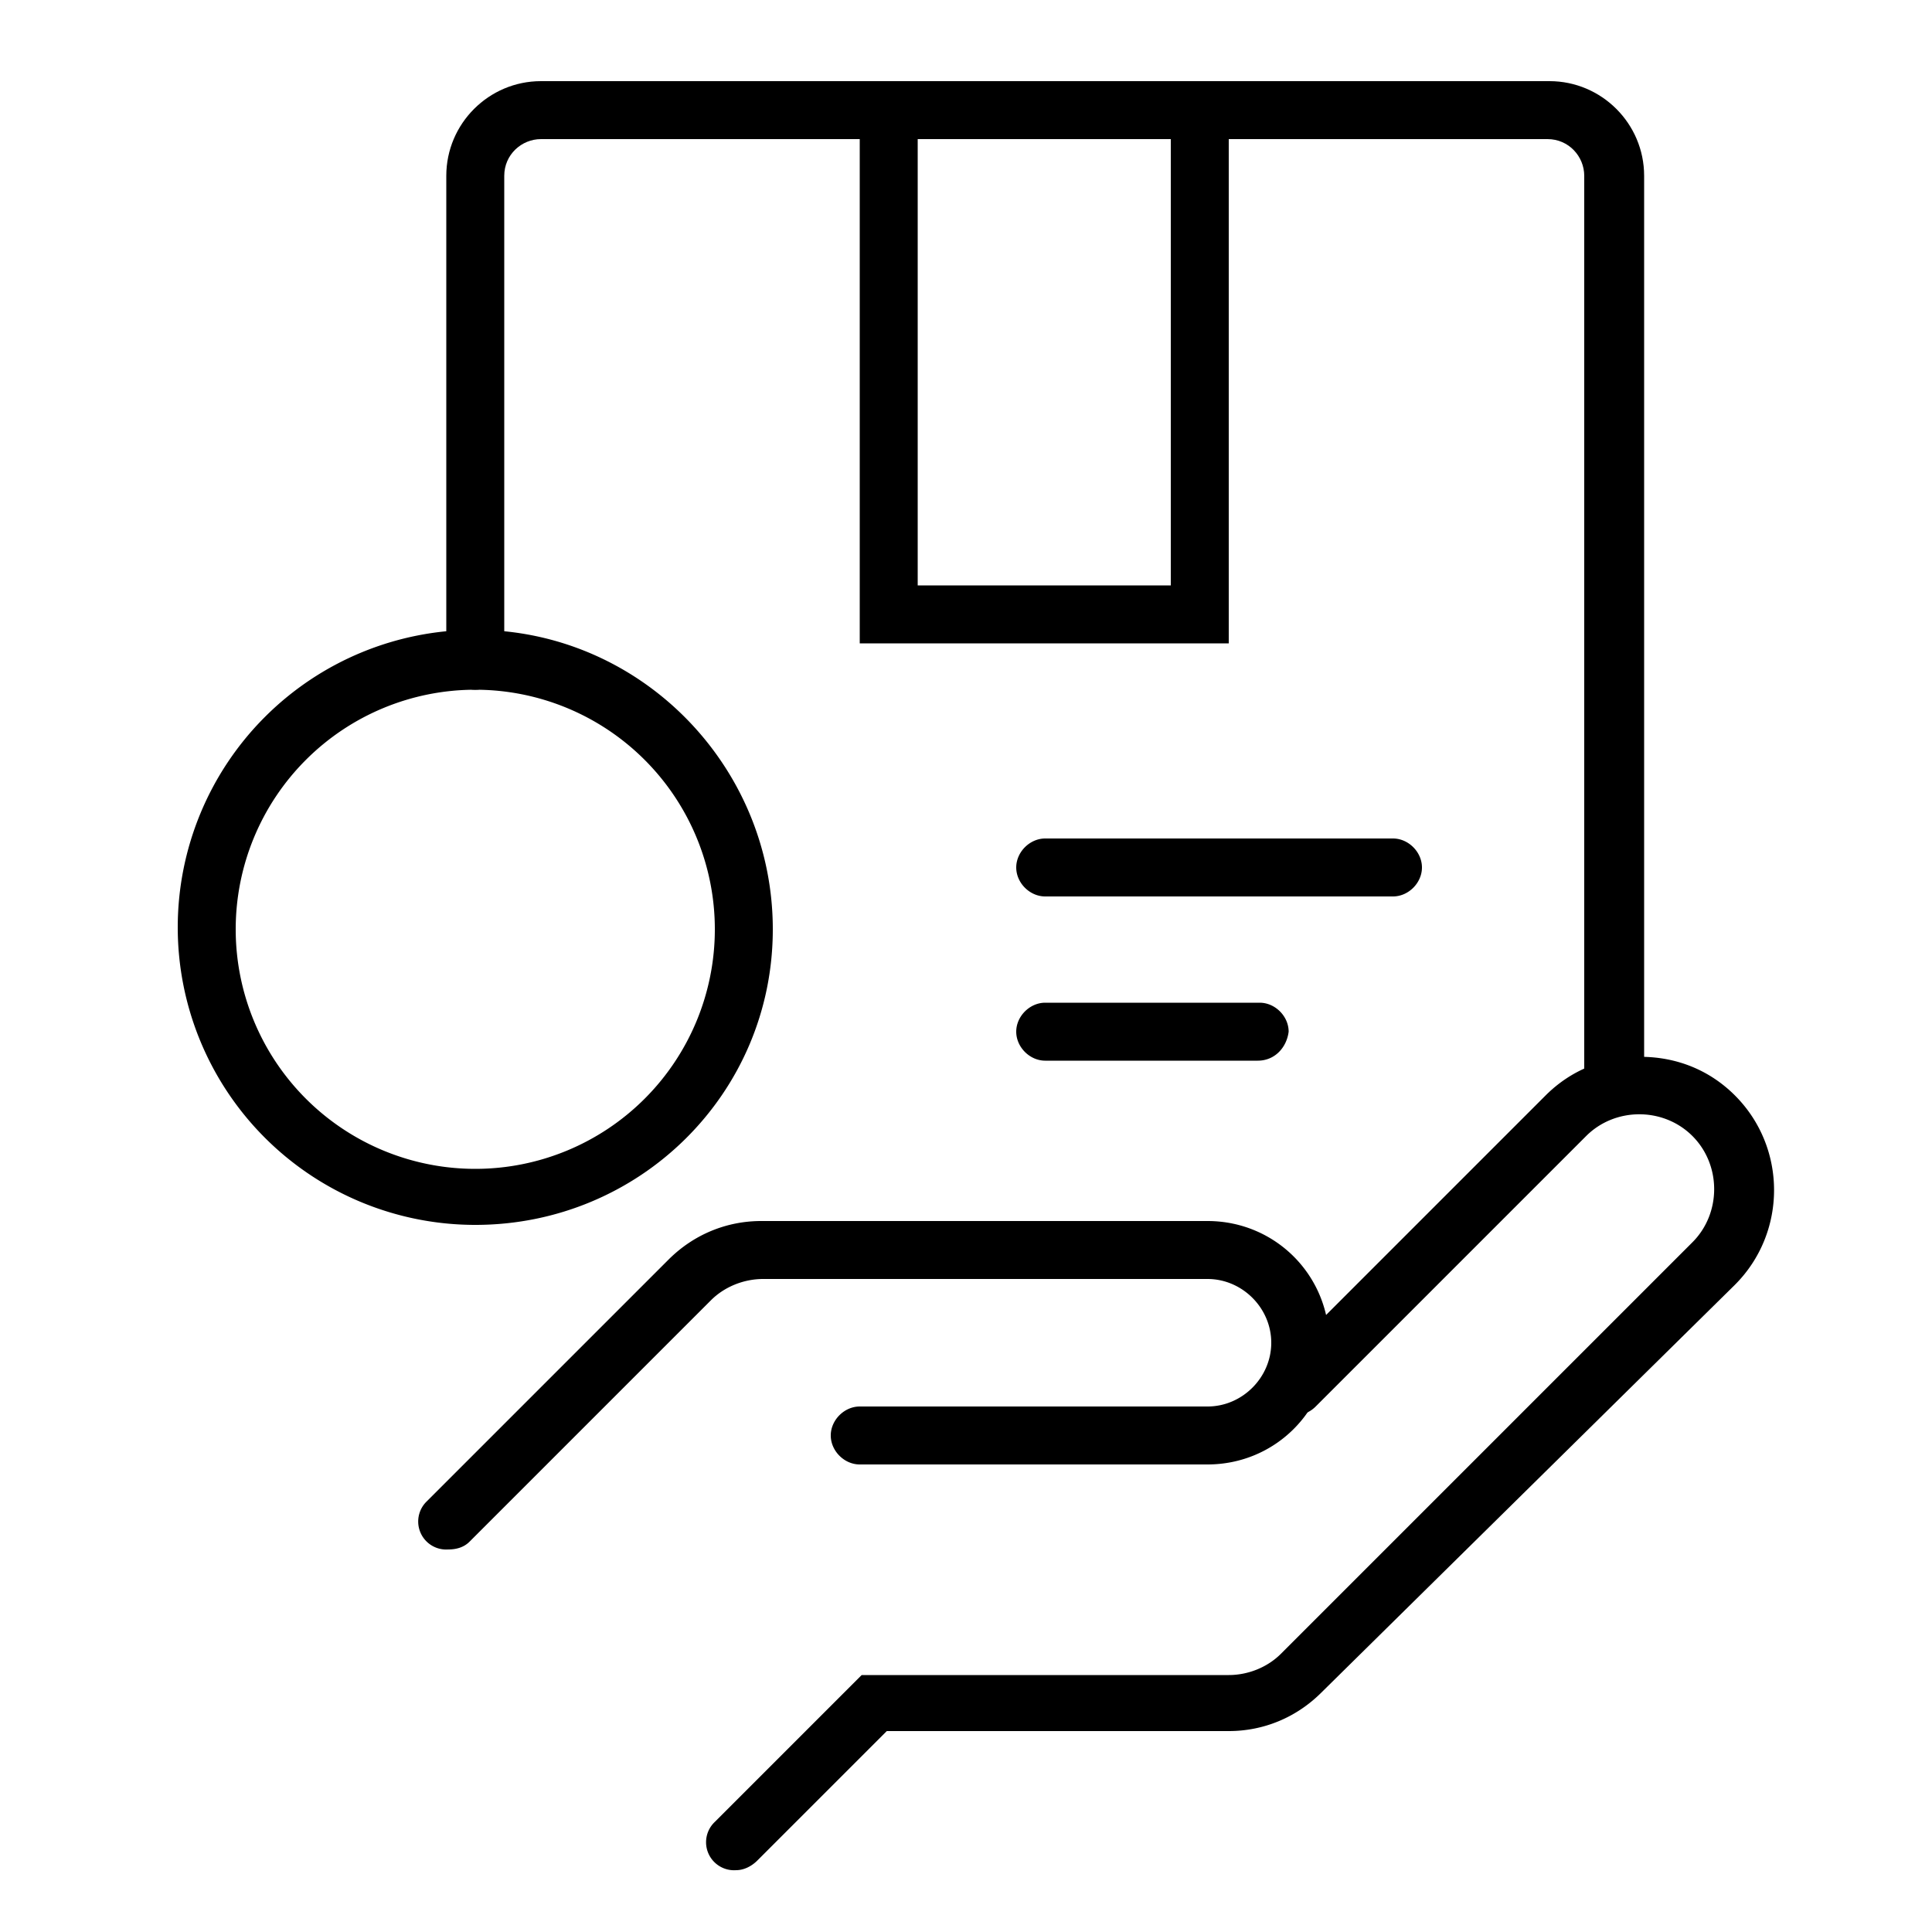
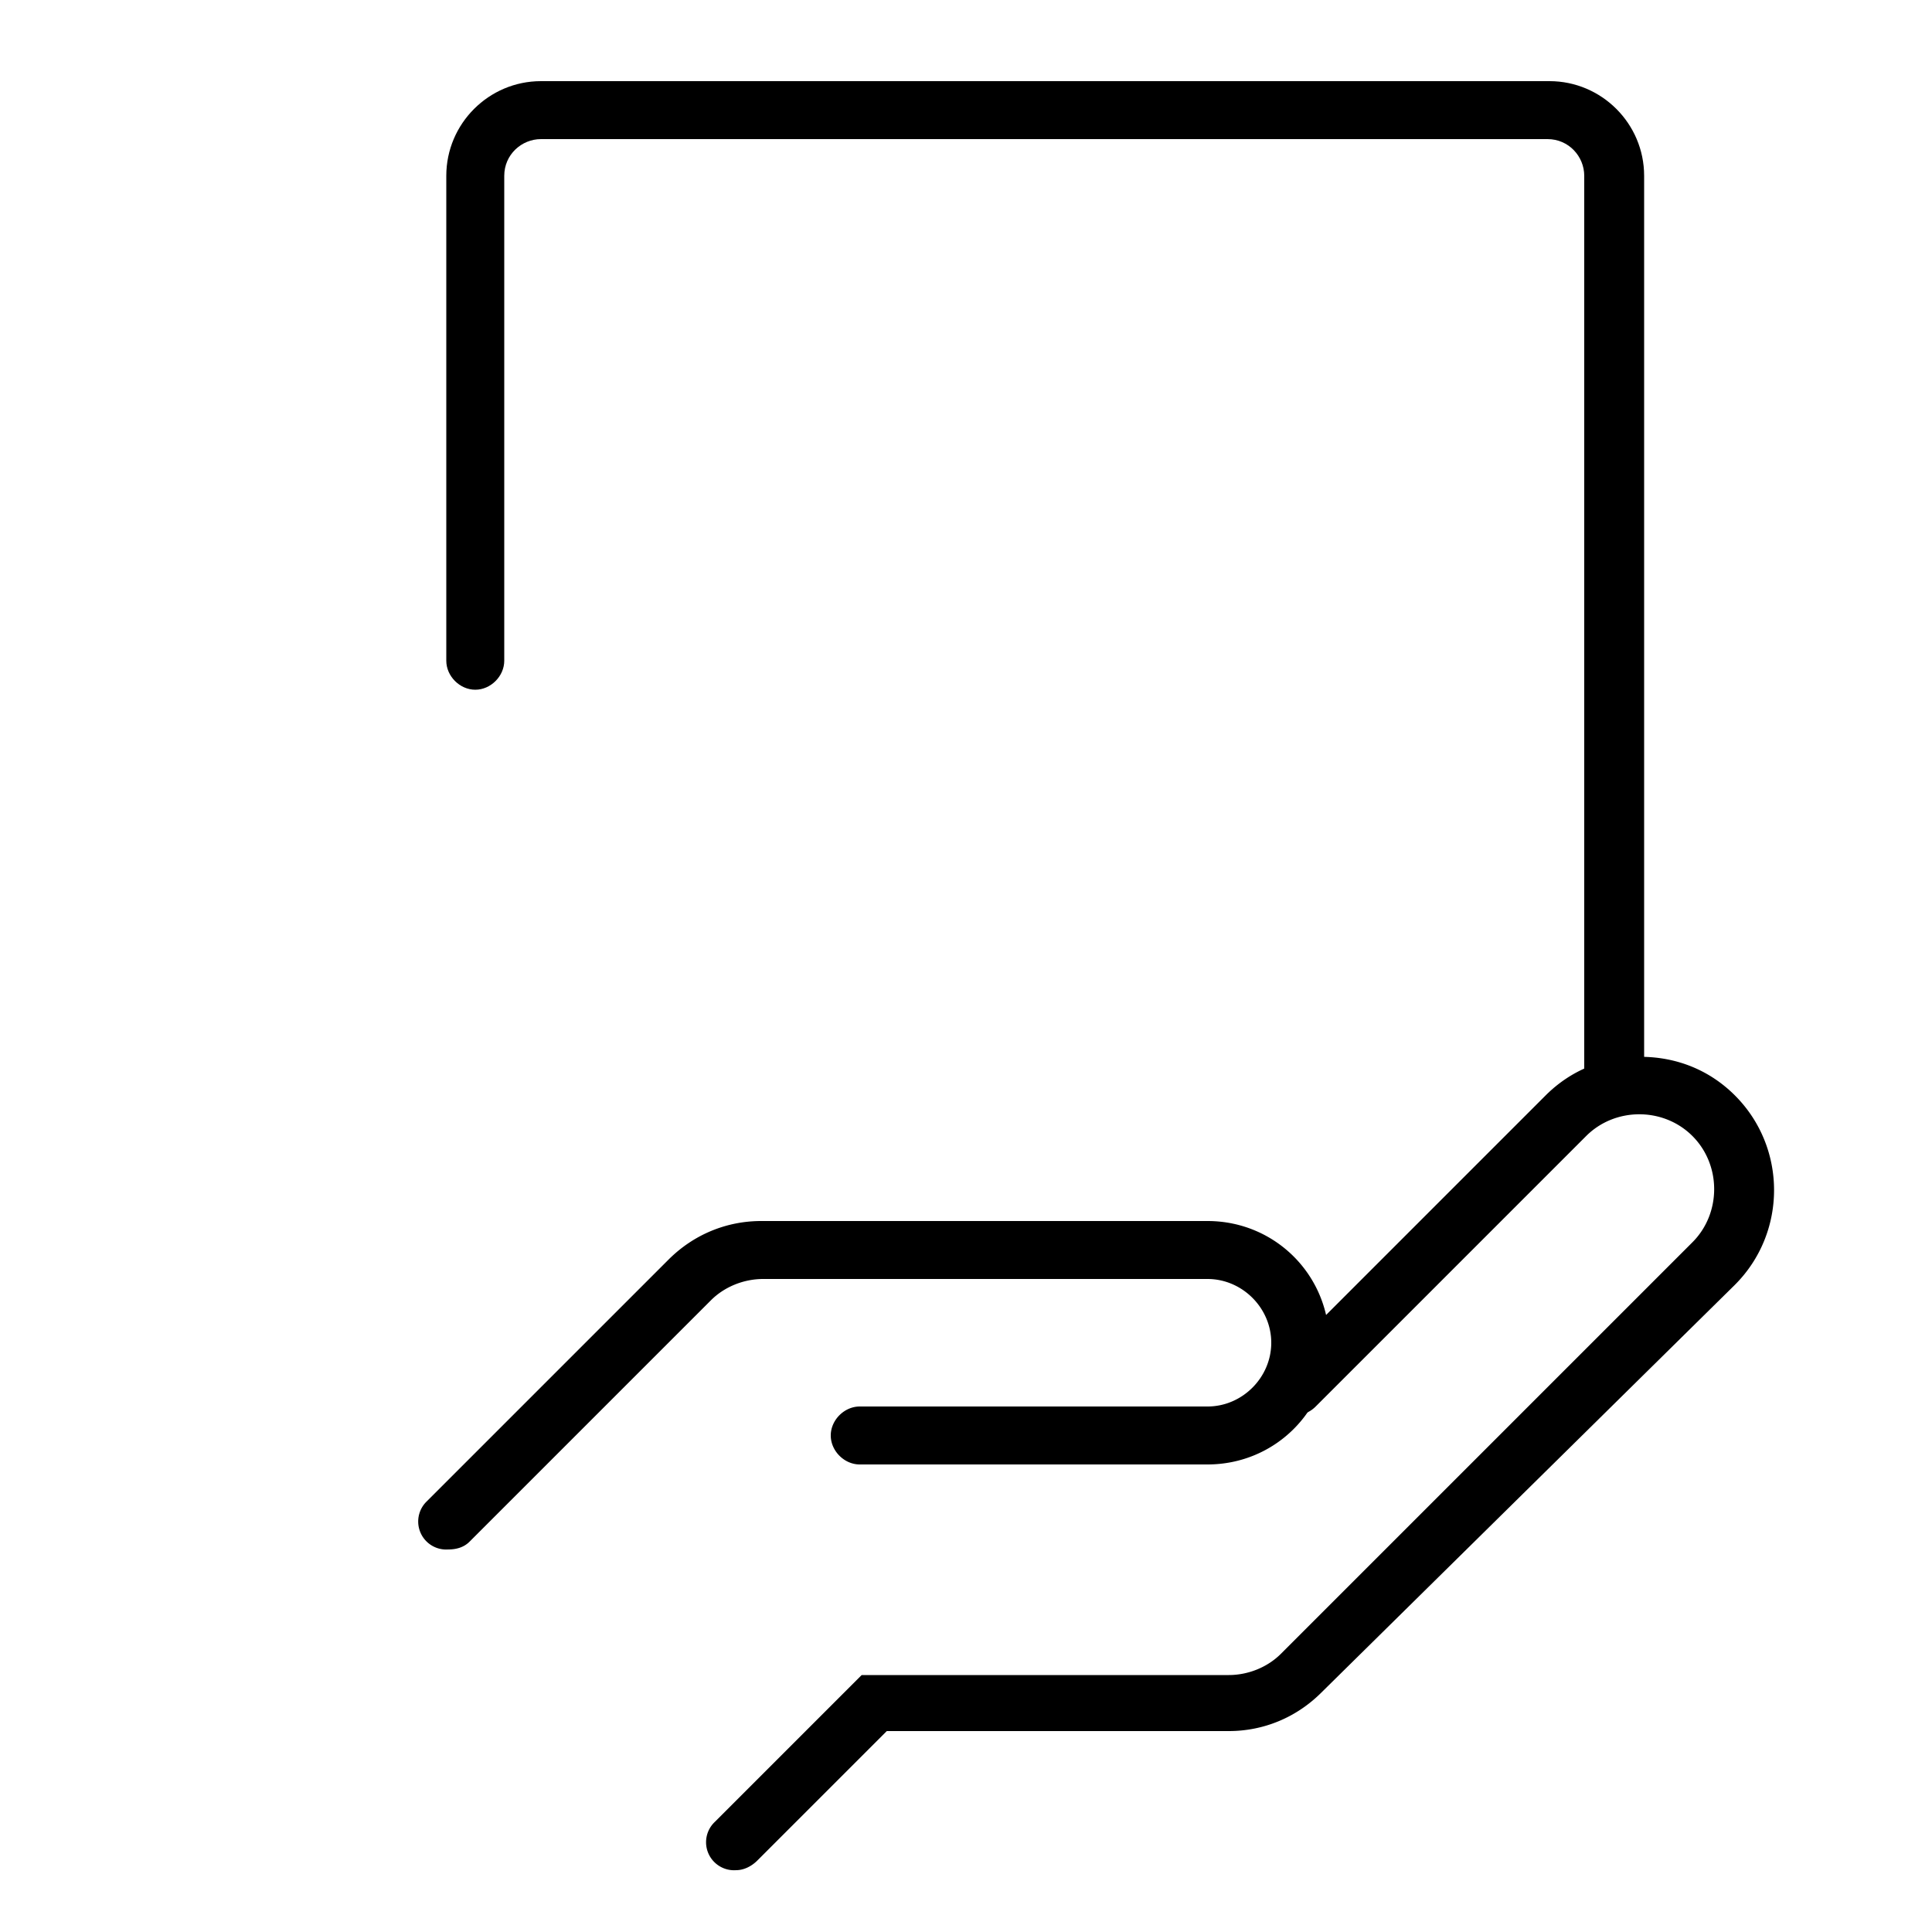
<svg xmlns="http://www.w3.org/2000/svg" viewBox="0 0 100 100">
  <path d="M23.2 80.2a1.45 1.45 0 0 1-1.1-2.5l12.5-12.5c1.3-1.3 3-2 4.8-2h23.1c3.5 0 6.3 2.8 6.3 6.3s-2.8 6.3-6.3 6.3h-18c-.8 0-1.5-.7-1.5-1.5s.7-1.5 1.5-1.5h18c1.8 0 3.3-1.5 3.3-3.3 0-1.8-1.5-3.3-3.3-3.3h-23c-1 0-2 .4-2.7 1.1L24.3 79.8c-.3.3-.7.4-1.1.4" />
  <path d="M38.1 96.8a1.45 1.45 0 0 1-1.1-2.5l7.6-7.6h19c1 0 2-.4 2.7-1.1l21.3-21.3c1.5-1.5 1.5-4 0-5.5s-4-1.5-5.5 0l-14 14c-.6.6-1.5.6-2.1 0s-.6-1.5 0-2.1l14-14c1.3-1.3 3-2 4.9-2s3.6.7 4.9 2c2.7 2.7 2.7 7.1 0 9.8L68.4 87.6c-1.3 1.3-3 2-4.8 2H45.9l-6.7 6.7c-.3.3-.7.5-1.1.5" />
  <path d="M83.5 57.5c-.8 0-1.5-.7-1.5-1.5V9.1c0-1-.8-1.9-1.9-1.9H28c-1 0-1.9.8-1.9 1.9v25.1c0 .8-.7 1.5-1.5 1.5s-1.5-.7-1.5-1.5V9.1c0-2.7 2.2-4.9 4.9-4.9h52.2c2.7 0 4.9 2.2 4.9 4.9V56c-.1.9-.7 1.5-1.6 1.5" />
-   <path d="M24.6 63.4a15.4 15.4 0 0 1 0-30.8c8.5 0 15.4 7 15.4 15.5s-6.9 15.3-15.4 15.3m0-27.7a12.4 12.4 0 1 0 0 24.8 12.4 12.4 0 0 0 0-24.8m39-2.4H44.5V4.2h19.1v29.1zm-16.1-3h13.1V7.2H47.5v23.1zm24.6 16.1h-18c-.8 0-1.5-.7-1.5-1.5s.7-1.5 1.5-1.5h18c.8 0 1.5.7 1.5 1.5s-.7 1.5-1.5 1.5m-7 8.5h-11c-.8 0-1.5-.7-1.5-1.5s.7-1.5 1.5-1.5h11.1c.8 0 1.5.7 1.5 1.5-.1.8-.7 1.5-1.6 1.5" />
</svg>